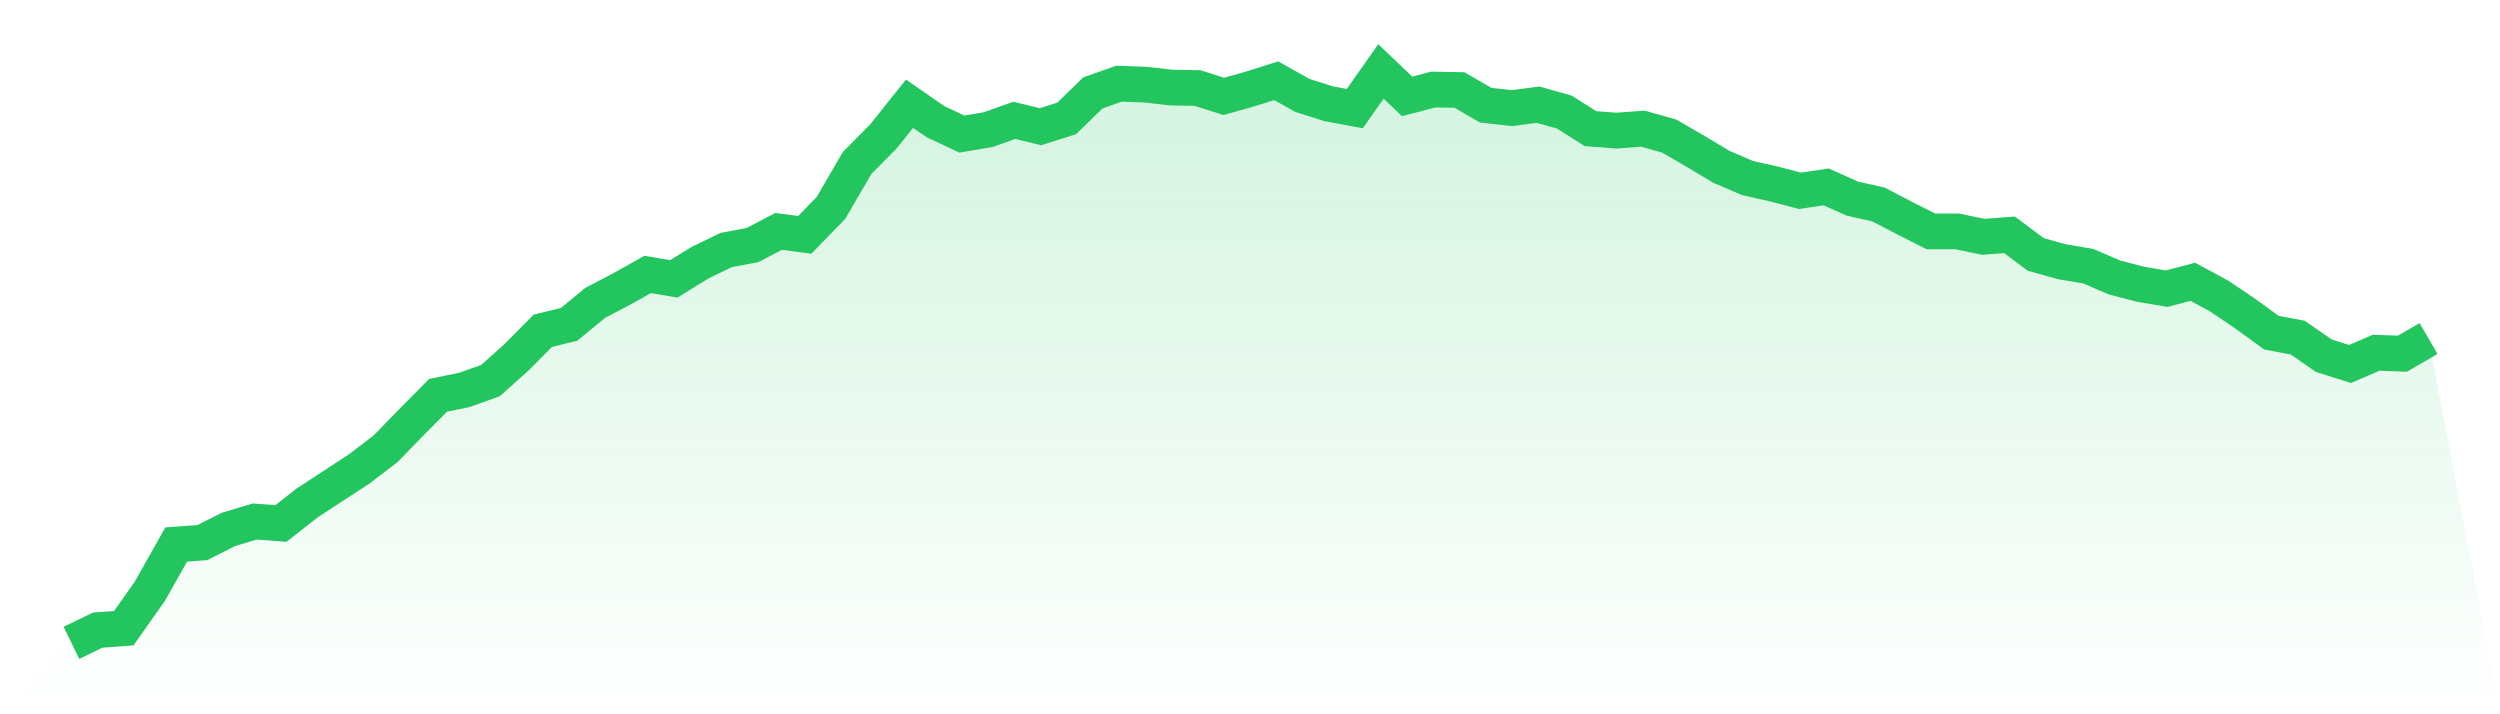
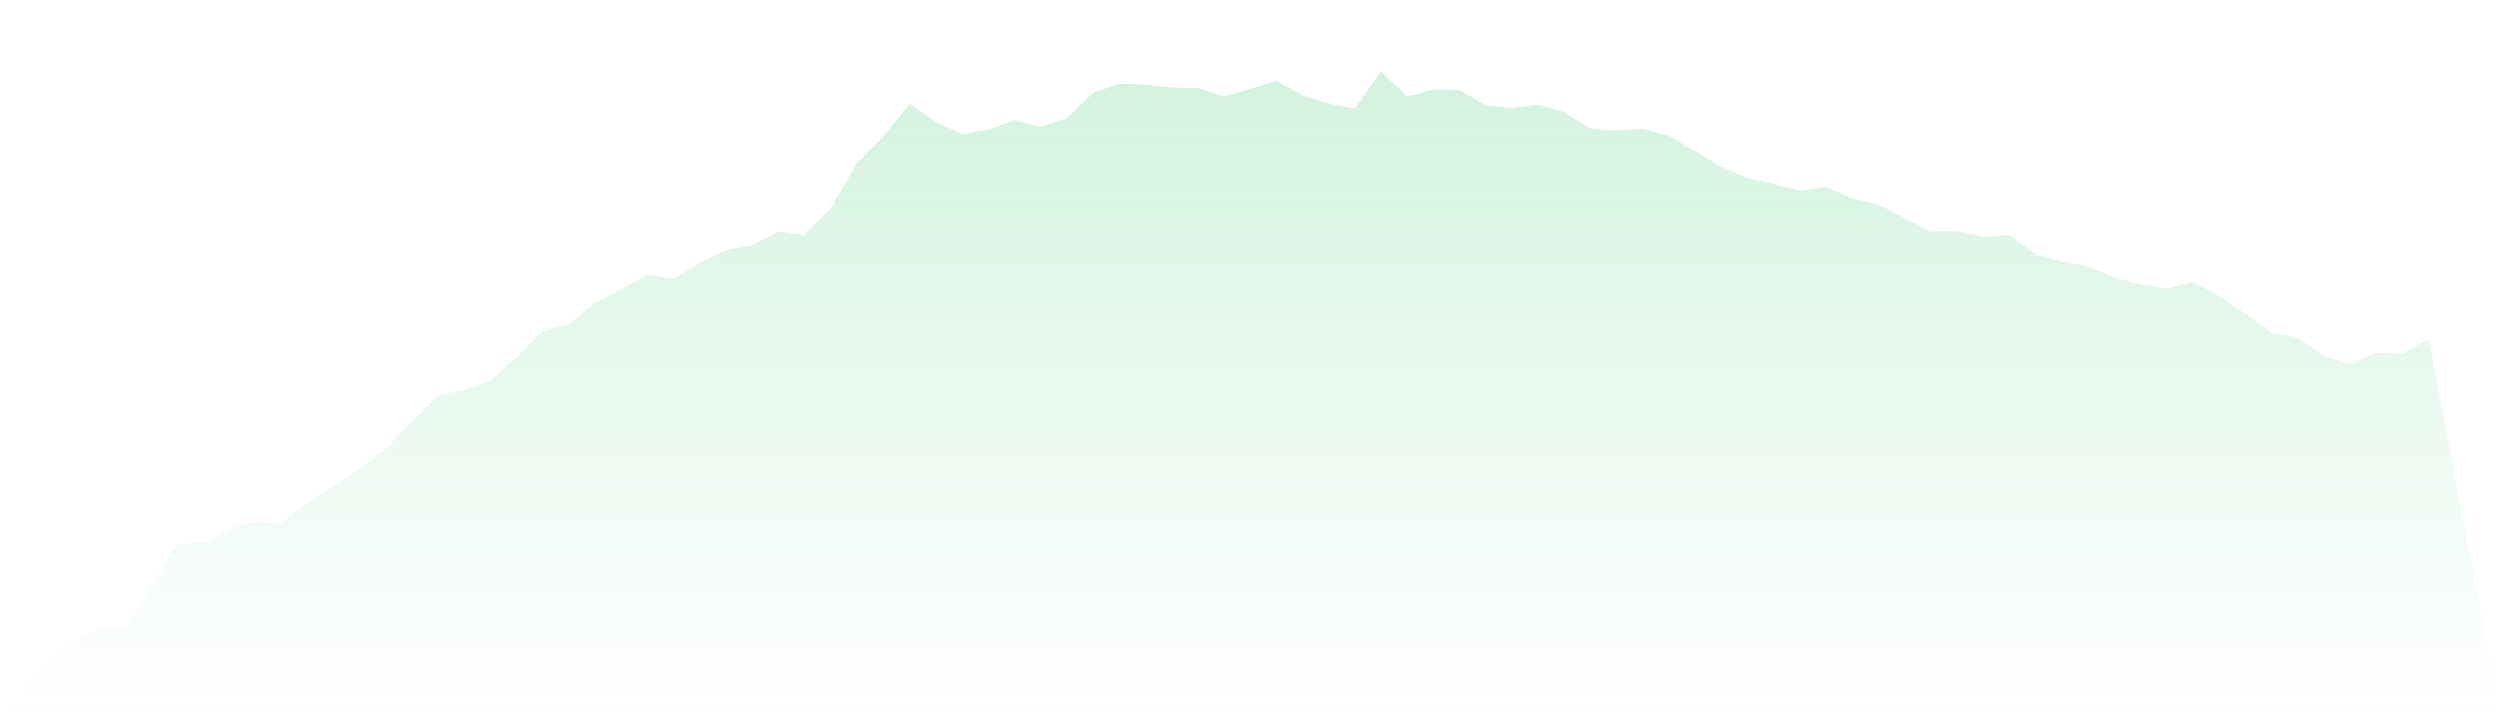
<svg xmlns="http://www.w3.org/2000/svg" viewBox="0 0 140 40">
  <defs>
    <linearGradient id="gradient" x1="0" x2="0" y1="0" y2="1">
      <stop offset="0%" stop-color="#22c55e" stop-opacity="0.2" />
      <stop offset="100%" stop-color="#22c55e" stop-opacity="0" />
    </linearGradient>
  </defs>
  <path d="M4,36 L4,36 L5.467,35.288 L6.933,35.178 L8.4,33.096 L9.867,30.493 L11.333,30.384 L12.8,29.644 L14.267,29.205 L15.733,29.315 L17.2,28.164 L18.667,27.205 L20.133,26.247 L21.6,25.123 L23.067,23.616 L24.533,22.137 L26,21.836 L27.467,21.315 L28.933,20 L30.4,18.521 L31.867,18.164 L33.333,16.959 L34.8,16.192 L36.267,15.37 L37.733,15.616 L39.2,14.712 L40.667,14 L42.133,13.726 L43.6,12.959 L45.067,13.151 L46.533,11.644 L48,9.123 L49.467,7.644 L50.933,5.808 L52.4,6.822 L53.867,7.507 L55.333,7.26 L56.8,6.74 L58.267,7.096 L59.733,6.63 L61.2,5.205 L62.667,4.685 L64.133,4.74 L65.6,4.904 L67.067,4.932 L68.533,5.397 L70,4.986 L71.467,4.521 L72.933,5.342 L74.4,5.808 L75.867,6.082 L77.333,4 L78.8,5.397 L80.267,5.014 L81.733,5.041 L83.2,5.89 L84.667,6.055 L86.133,5.863 L87.6,6.274 L89.067,7.205 L90.533,7.315 L92,7.205 L93.467,7.616 L94.933,8.466 L96.4,9.342 L97.867,9.973 L99.333,10.301 L100.8,10.685 L102.267,10.466 L103.733,11.123 L105.2,11.452 L106.667,12.219 L108.133,12.959 L109.6,12.959 L111.067,13.26 L112.533,13.151 L114,14.247 L115.467,14.658 L116.933,14.904 L118.4,15.534 L119.867,15.918 L121.333,16.164 L122.8,15.781 L124.267,16.575 L125.733,17.562 L127.2,18.63 L128.667,18.904 L130.133,19.918 L131.6,20.384 L133.067,19.753 L134.533,19.808 L136,18.959 L140,40 L0,40 z" fill="url(#gradient)" />
-   <path d="M4,36 L4,36 L5.467,35.288 L6.933,35.178 L8.4,33.096 L9.867,30.493 L11.333,30.384 L12.8,29.644 L14.267,29.205 L15.733,29.315 L17.2,28.164 L18.667,27.205 L20.133,26.247 L21.6,25.123 L23.067,23.616 L24.533,22.137 L26,21.836 L27.467,21.315 L28.933,20 L30.4,18.521 L31.867,18.164 L33.333,16.959 L34.8,16.192 L36.267,15.37 L37.733,15.616 L39.2,14.712 L40.667,14 L42.133,13.726 L43.6,12.959 L45.067,13.151 L46.533,11.644 L48,9.123 L49.467,7.644 L50.933,5.808 L52.4,6.822 L53.867,7.507 L55.333,7.26 L56.8,6.74 L58.267,7.096 L59.733,6.63 L61.2,5.205 L62.667,4.685 L64.133,4.74 L65.6,4.904 L67.067,4.932 L68.533,5.397 L70,4.986 L71.467,4.521 L72.933,5.342 L74.4,5.808 L75.867,6.082 L77.333,4 L78.8,5.397 L80.267,5.014 L81.733,5.041 L83.2,5.89 L84.667,6.055 L86.133,5.863 L87.6,6.274 L89.067,7.205 L90.533,7.315 L92,7.205 L93.467,7.616 L94.933,8.466 L96.4,9.342 L97.867,9.973 L99.333,10.301 L100.8,10.685 L102.267,10.466 L103.733,11.123 L105.2,11.452 L106.667,12.219 L108.133,12.959 L109.6,12.959 L111.067,13.26 L112.533,13.151 L114,14.247 L115.467,14.658 L116.933,14.904 L118.4,15.534 L119.867,15.918 L121.333,16.164 L122.8,15.781 L124.267,16.575 L125.733,17.562 L127.2,18.63 L128.667,18.904 L130.133,19.918 L131.6,20.384 L133.067,19.753 L134.533,19.808 L136,18.959" fill="none" stroke="#22c55e" stroke-width="2" />
</svg>